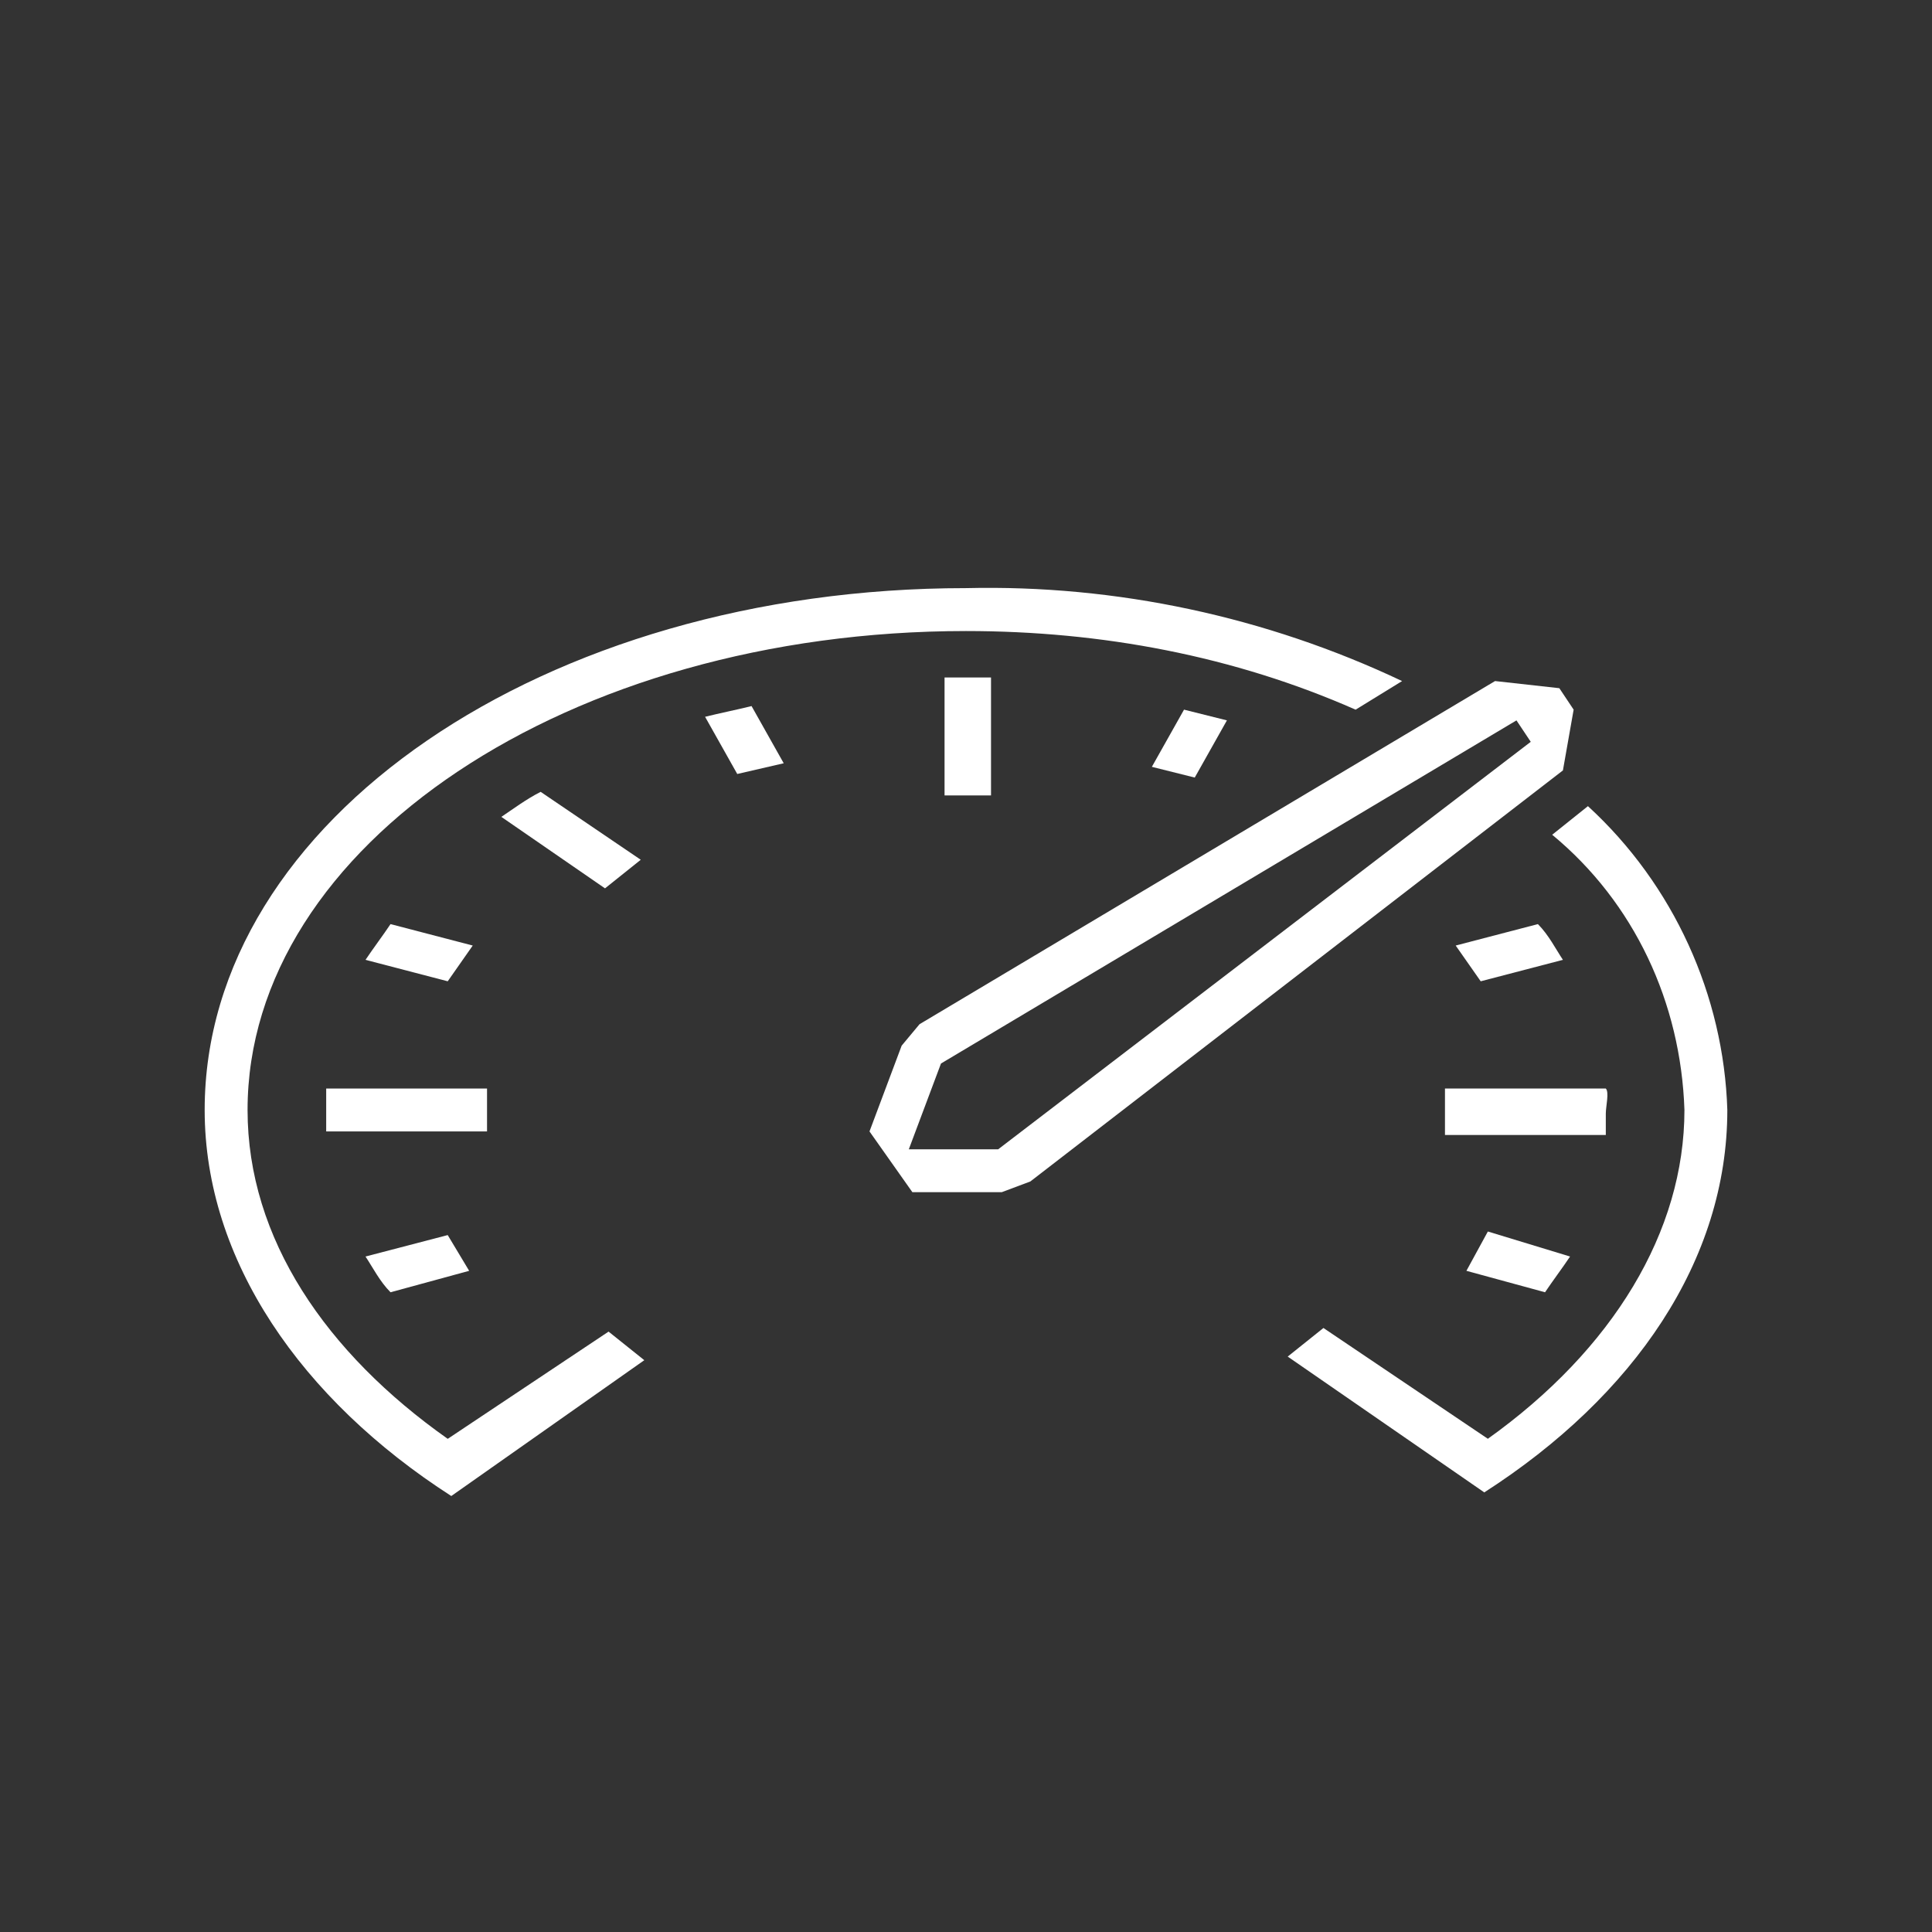
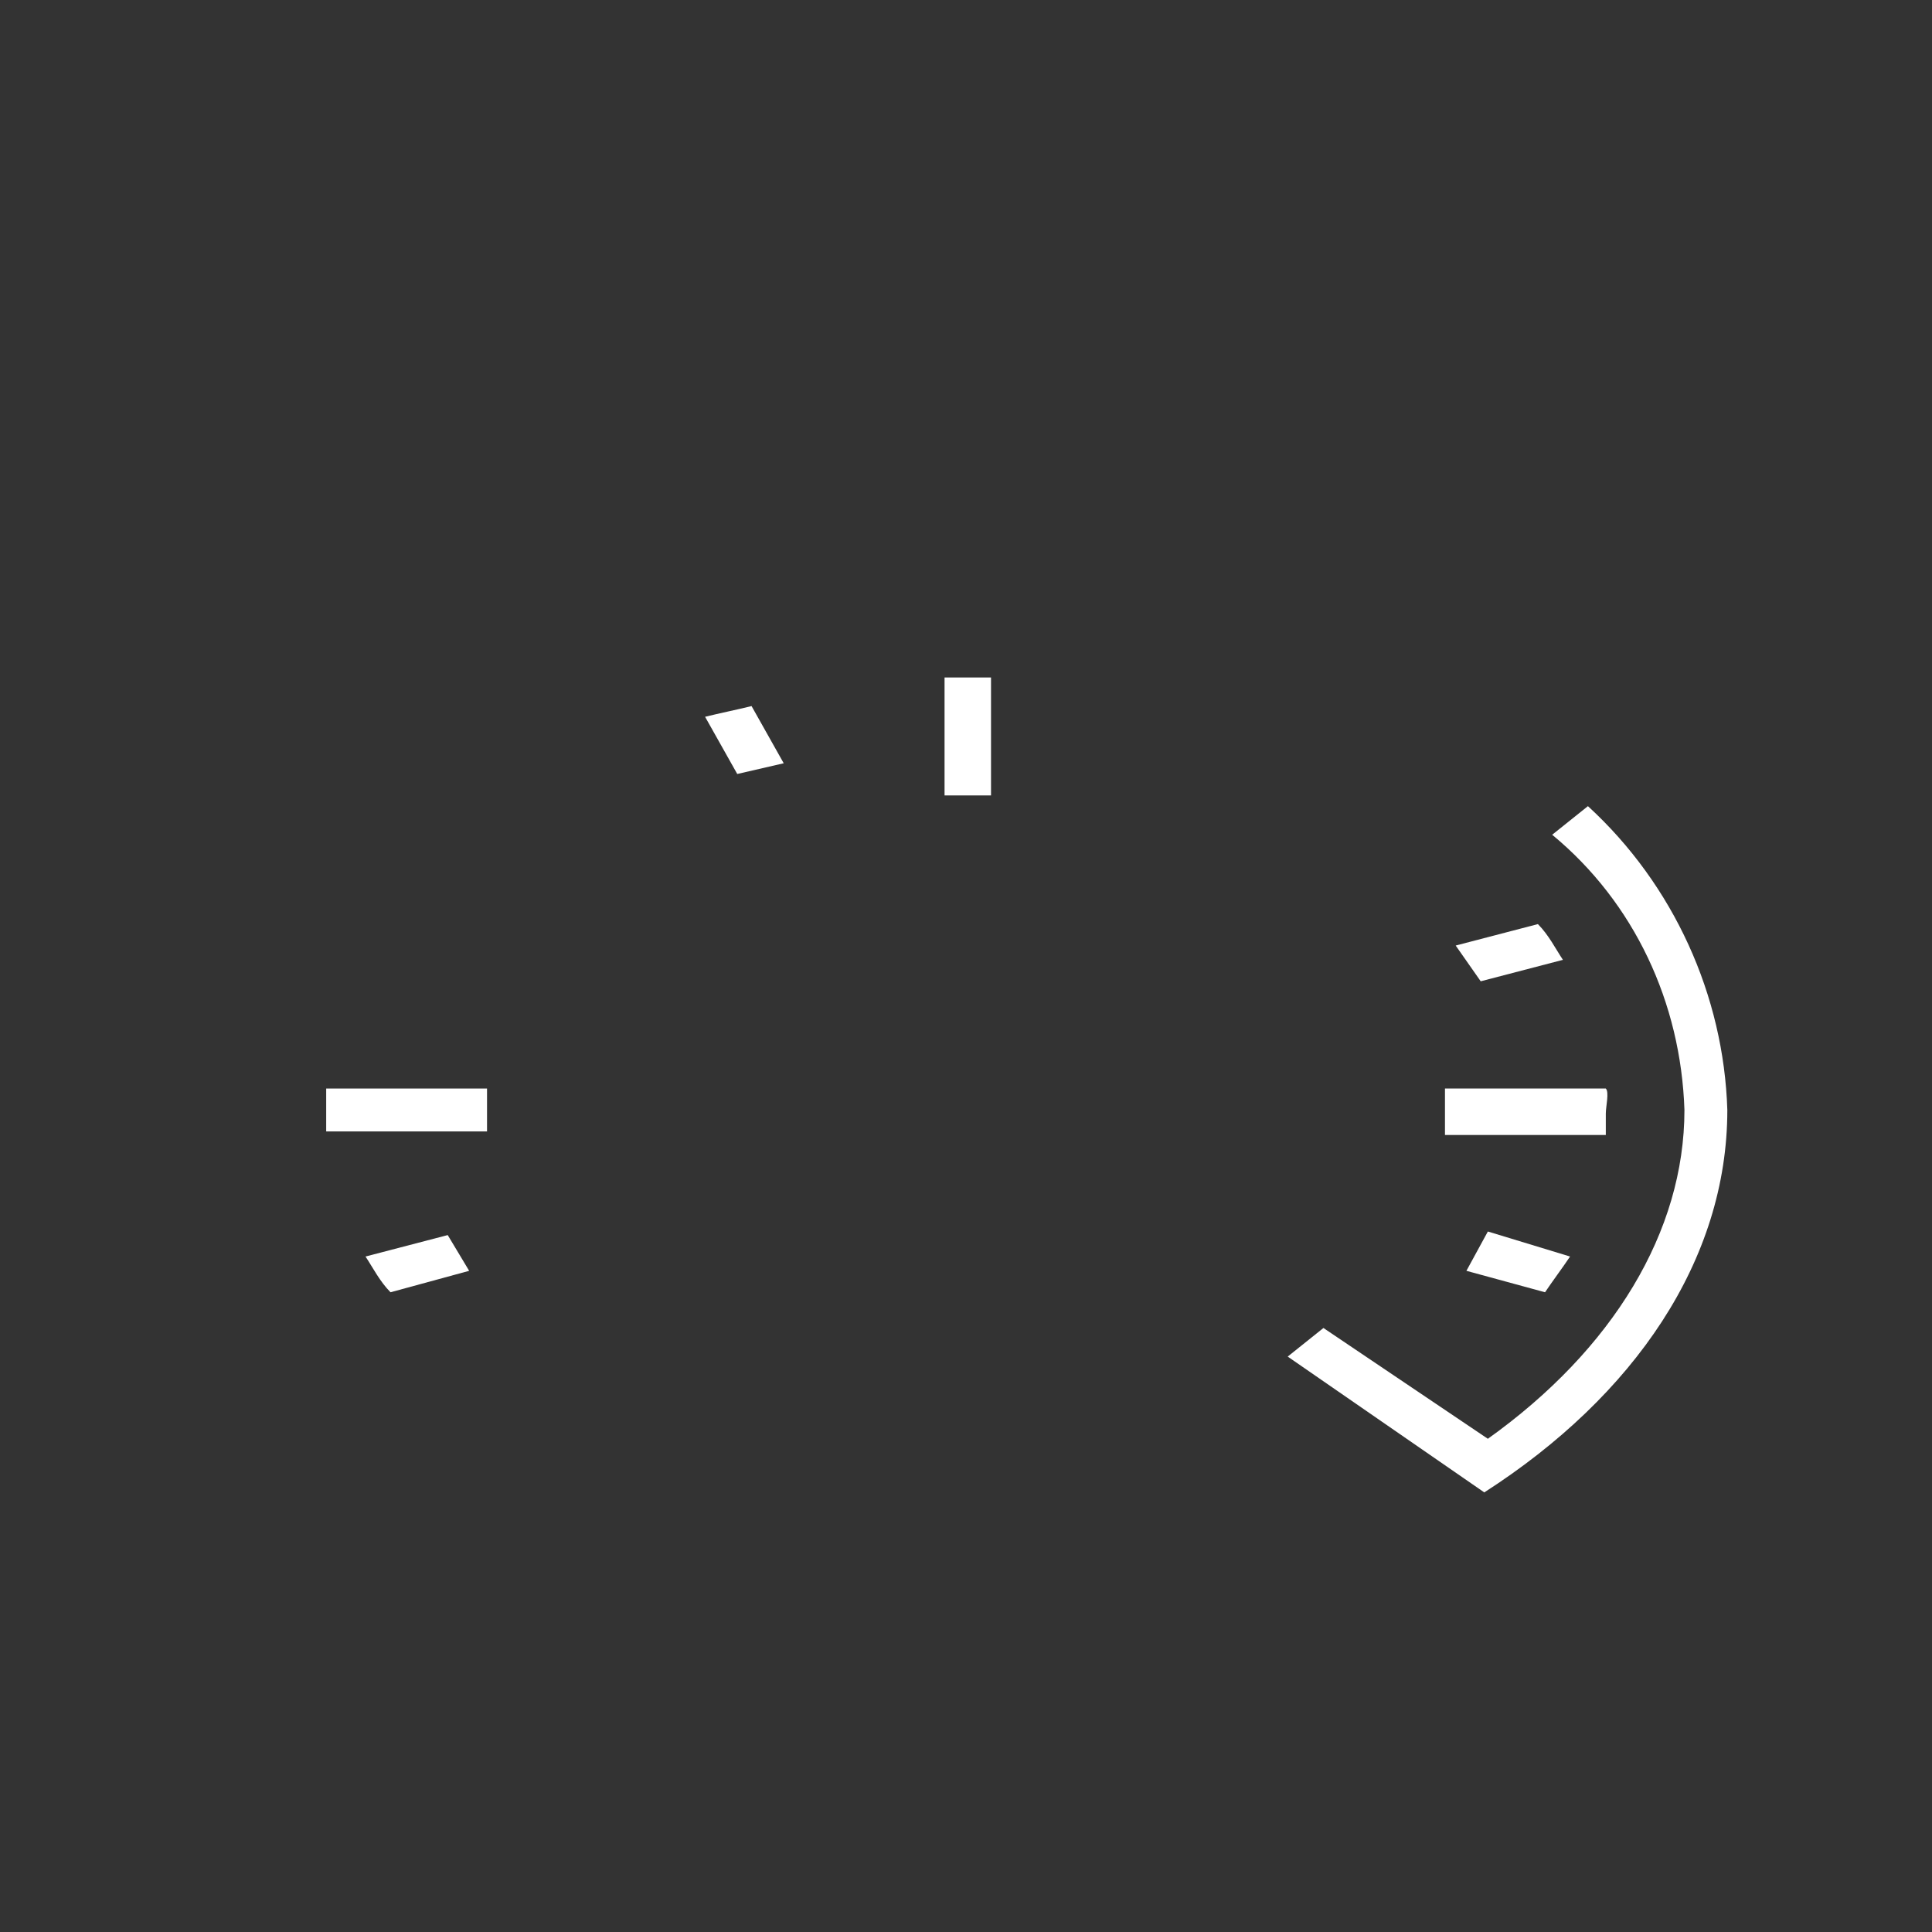
<svg xmlns="http://www.w3.org/2000/svg" id="a" data-name="Layer 1" viewBox="0 0 80 80">
  <rect x="0" y="0" width="80" height="80" fill="#333333" stroke="none" />
  <defs>
    <style>
      .d {
        fill: #fff;
        stroke-width: 0px;
      }
    </style>
  </defs>
  <g id="b" data-name="Batch 4">
    <g id="c" data-name="Dashboard and Signals">
      <rect class="d" x="39.112" y="28.053" width="1.924" height="4.884" />
      <path class="d" d="m20.167,45.074h-6.66v1.776h6.66v-1.776Z" />
      <path class="d" d="m66.493,45.074h-6.66v1.924h6.66v-.888c0-.296.148-.888,0-1.036Z" />
-       <path class="d" d="m26.532,35.601l-4.144-2.812c-.592.296-1.184.74-1.628,1.036l4.292,2.96,1.48-1.184Z" />
-       <path class="d" d="m58.057,28.201c-5.624-2.664-11.84-3.996-18.057-3.848h0c-17.465,0-31.525,9.62-31.525,21.609,0,6.216,3.996,11.988,10.212,15.985l7.992-5.624-1.48-1.184-6.66,4.44c-5.032-3.552-8.288-8.288-8.288-13.616,0-10.952,13.32-19.833,29.749-19.833h0c5.624,0,11.1,1.036,16.133,3.256l1.924-1.184Z" />
      <path class="d" d="m65.753,33.381l-1.48,1.184c3.404,2.812,5.328,6.956,5.476,11.396,0,5.032-2.96,9.916-8.14,13.616l-6.808-4.588-1.48,1.184,8.14,5.624c6.216-3.996,10.064-9.62,10.064-15.836-.148-4.736-2.22-9.324-5.772-12.58Z" />
-       <path class="d" d="m62.793,29.829l.592.888-22.053,16.873h-3.7l1.332-3.552,23.829-14.208m-.888-1.628l-23.829,14.208-.74.888-1.332,3.552,1.776,2.516h3.7l1.184-.444,22.053-17.021.444-2.516-.592-.888-2.664-.296Z" />
      <path class="d" d="m18.539,51.142l-3.404.888c.296.444.592,1.036,1.036,1.48l3.256-.888-.888-1.48Z" />
-       <path class="d" d="m19.575,39.153l-3.404-.888c-.296.444-.74,1.036-1.036,1.48l3.404.888,1.036-1.48Z" />
      <path class="d" d="m32.452,31.605l-1.332-2.368c-.592.148-1.332.296-1.924.444l1.332,2.368,1.924-.444Z" />
-       <path class="d" d="m49.472,32.197l1.332-2.368c-.592-.148-1.184-.296-1.776-.444l-1.332,2.368,1.776.444Z" />
      <path class="d" d="m61.313,40.633l3.404-.888c-.296-.444-.592-1.036-1.036-1.48l-3.404.888,1.036,1.48Z" />
      <path class="d" d="m61.609,50.994l-.888,1.628,3.256.888c.296-.444.74-1.036,1.036-1.48l-3.404-1.036Z" />
    </g>
  </g>
</svg>